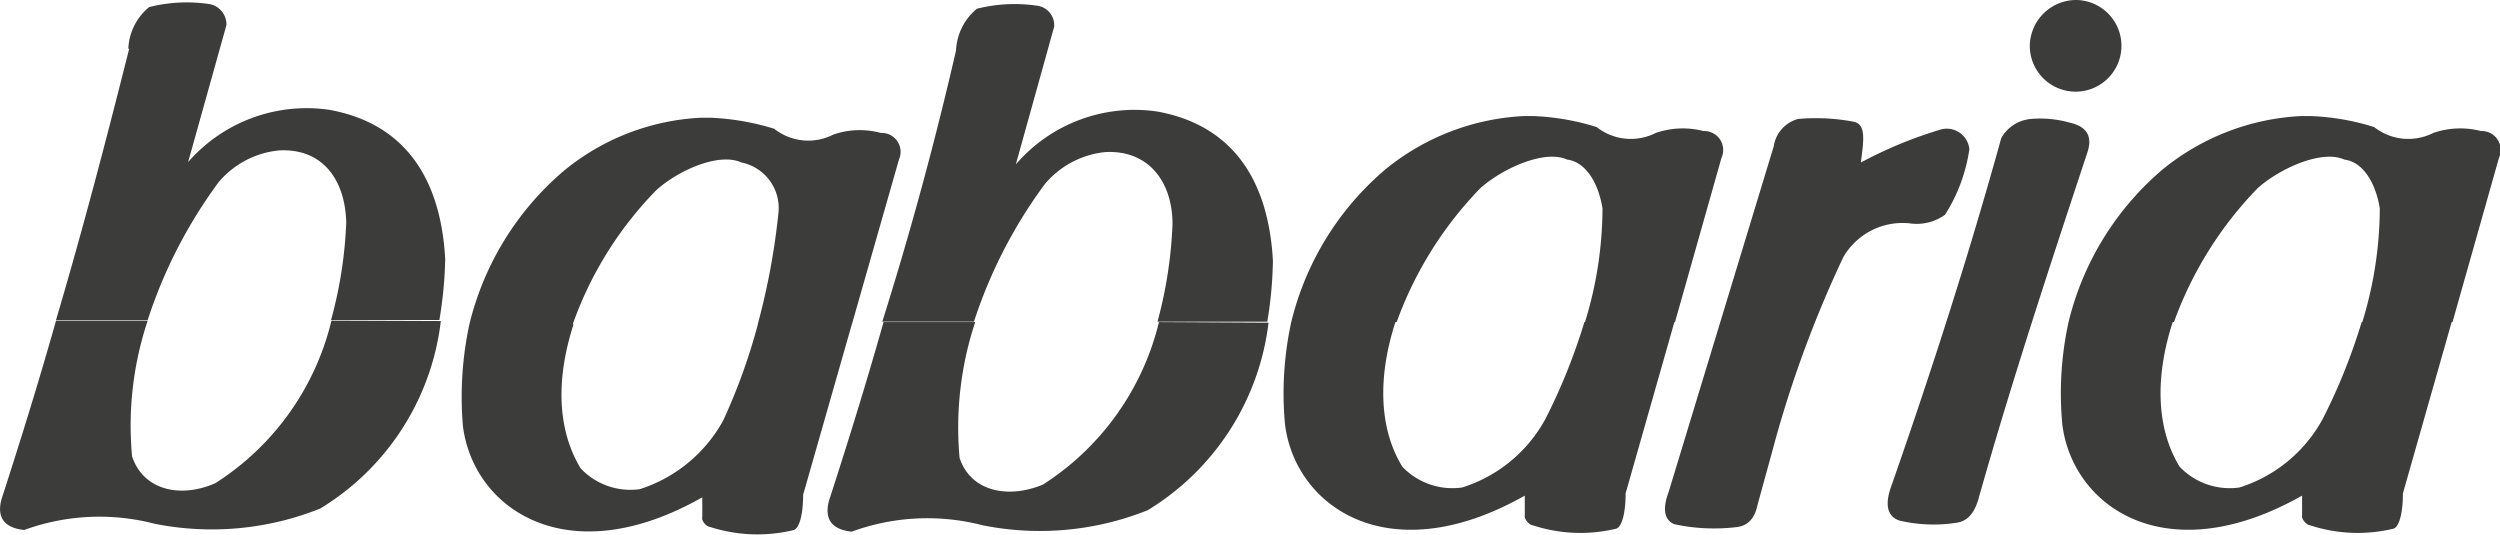
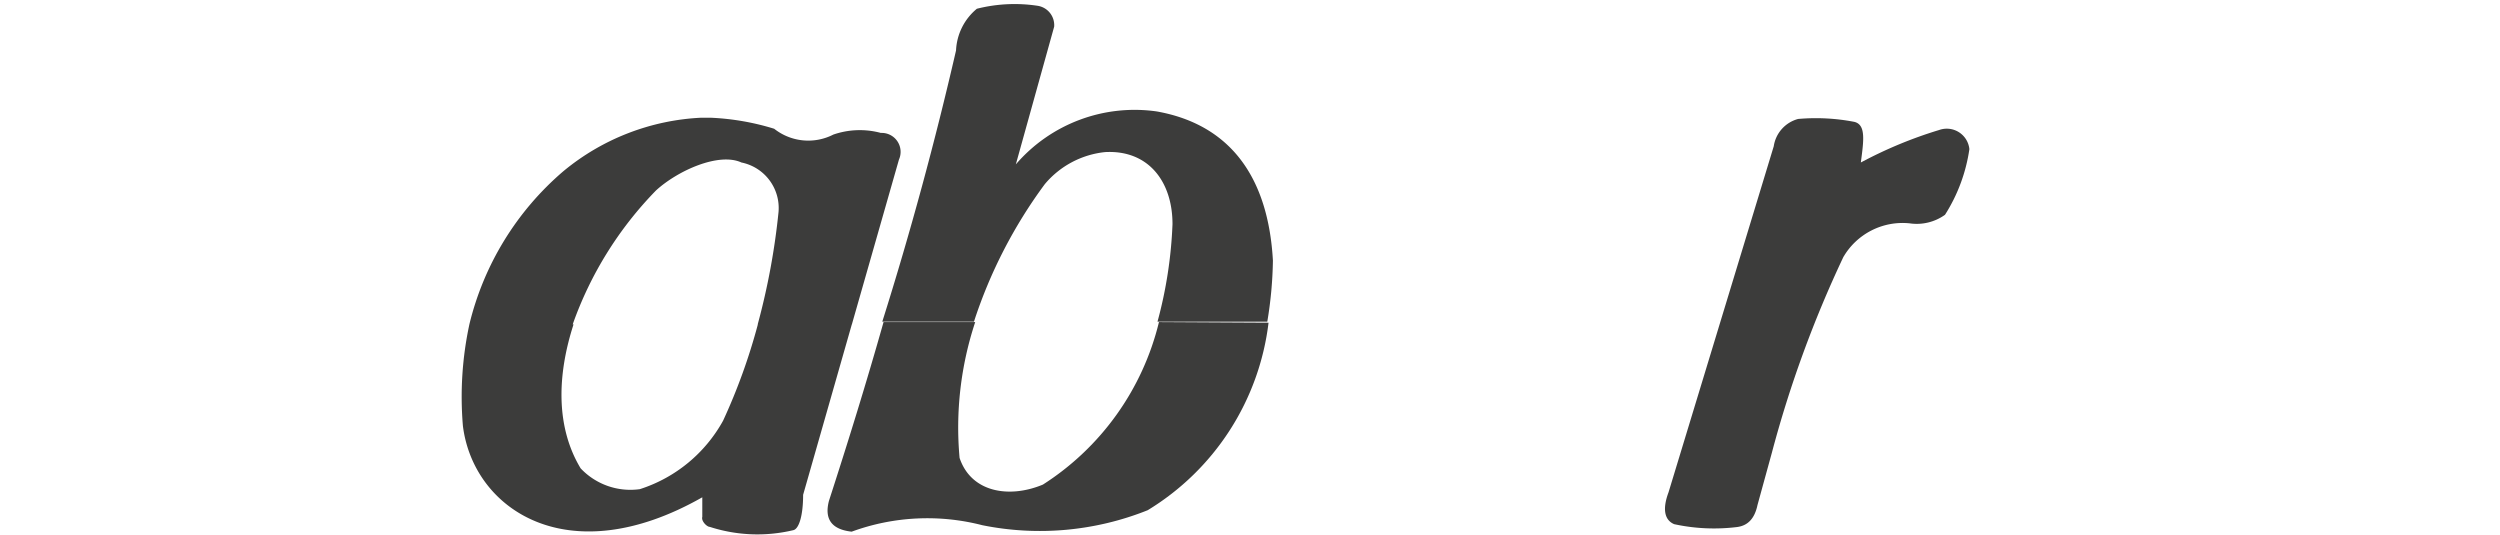
<svg xmlns="http://www.w3.org/2000/svg" viewBox="0 0 120 25.67">
  <defs>
    <style>.cls-1{fill:#3c3c3b;}</style>
  </defs>
  <g id="Primer_plano" data-name="Primer plano">
-     <path class="cls-1" d="M259.27,353.25a12.2,12.2,0,0,1-5.79,9,14,14,0,0,1-7.95.73,10.53,10.53,0,0,0-6.26.3c-1-.11-1.31-.64-1.09-1.47.92-2.84,1.81-5.71,2.62-8.58h4.4a15.92,15.92,0,0,0-.75,6.52c.56,1.67,2.39,2,4,1.28a12.8,12.8,0,0,0,5.57-7.8Zm-15-13.07a2.72,2.72,0,0,1,1-2,7.34,7.34,0,0,1,2.92-.14,1,1,0,0,1,.79,1l-1.84,6.58a7.55,7.55,0,0,1,6.77-2.51c3.56.64,5.35,3.2,5.57,7.16a19.67,19.67,0,0,1-.28,2.93H254a20.5,20.5,0,0,0,.73-4.69c-.06-2.09-1.17-3.56-3.23-3.45a4.34,4.34,0,0,0-2.9,1.53,23.2,23.2,0,0,0-3.4,6.61h-4.4C242.08,348.87,243.22,344.52,244.31,340.18Z" transform="translate(-238.11 -337.84)" />
    <path class="cls-1" d="M299,353.33a12.25,12.25,0,0,1-5.8,9,13.93,13.93,0,0,1-7.94.72,10.56,10.56,0,0,0-6.27.31c-1-.11-1.31-.64-1.09-1.48.92-2.84,1.81-5.71,2.62-8.58h4.4a16.09,16.09,0,0,0-.75,6.52c.56,1.67,2.4,1.95,4,1.28a12.85,12.85,0,0,0,5.57-7.8Zm-15-13.07a2.75,2.75,0,0,1,1-2,7.39,7.39,0,0,1,2.93-.14.94.94,0,0,1,.78,1l-1.84,6.61a7.52,7.52,0,0,1,6.77-2.54c3.57.64,5.35,3.21,5.57,7.16a19.32,19.32,0,0,1-.27,2.93h-5.27a20.89,20.89,0,0,0,.72-4.68c0-2.06-1.17-3.57-3.23-3.46a4.36,4.36,0,0,0-2.9,1.54,23.14,23.14,0,0,0-3.4,6.6h-4.4C281.81,349,283,344.61,284,340.26Z" transform="translate(-238.11 -337.84)" />
    <path class="cls-1" d="M260.33,358.29a16.55,16.55,0,0,1,.31-4.88h5c-.83,2.57-.81,5,.34,6.91a3.28,3.28,0,0,0,2.84,1,7,7,0,0,0,4-3.29,28.46,28.46,0,0,0,1.67-4.63H279l-2.34,8.19c0,1-.2,1.65-.48,1.7a7.42,7.42,0,0,1-4-.16c-.14,0-.42-.28-.36-.48v-.94C265.35,365.39,260.83,362.27,260.33,358.29Zm.31-4.88a14,14,0,0,1,4.51-7.35,11.2,11.2,0,0,1,6.63-2.57h.42a12.06,12.06,0,0,1,3.07.53,2.64,2.64,0,0,0,2.84.28,3.89,3.89,0,0,1,2.28-.08.91.91,0,0,1,.87,1.28L279,353.41h-4.52a33.36,33.36,0,0,0,1-5.4,2.23,2.23,0,0,0-1.78-2.37c-1.09-.5-3.06.39-4.1,1.34a17.57,17.57,0,0,0-4,6.43Z" transform="translate(-238.11 -337.84)" />
-     <path class="cls-1" d="M299.79,358.21a16.08,16.08,0,0,1,.3-4.91h5c-.84,2.59-.81,5.07.33,6.94a3.32,3.32,0,0,0,2.87,1,6.9,6.9,0,0,0,4-3.29,28.23,28.23,0,0,0,1.87-4.65h4.32l-2.34,8.22c0,1-.2,1.65-.47,1.7a7.32,7.32,0,0,1-4-.17c-.14,0-.42-.3-.37-.47v-.95C304.8,365.31,300.29,362.19,299.79,358.21Zm.3-4.91a13.92,13.92,0,0,1,4.52-7.33,11.39,11.39,0,0,1,6.66-2.56h.41a11.56,11.56,0,0,1,3.07.53,2.65,2.65,0,0,0,2.84.28,4,4,0,0,1,2.29-.09.91.91,0,0,1,.86,1.29l-2.23,7.88h-4.32a18.66,18.66,0,0,0,.84-5.46c-.2-1.23-.81-2.23-1.7-2.34-1.09-.5-3.15.45-4.18,1.39a18,18,0,0,0-4,6.41Z" transform="translate(-238.11 -337.84)" />
-     <path class="cls-1" d="M337.1,358.21a16.08,16.08,0,0,1,.3-4.91h5c-.84,2.59-.81,5.07.33,6.94a3.32,3.32,0,0,0,2.87,1,6.9,6.9,0,0,0,4-3.29,28.23,28.23,0,0,0,1.87-4.65h4.32l-2.34,8.22c0,1-.2,1.65-.47,1.7a7.32,7.32,0,0,1-4-.17c-.14,0-.42-.3-.37-.47v-.95C342.11,365.31,337.6,362.19,337.1,358.21Zm.3-4.91a13.92,13.92,0,0,1,4.52-7.33,11.39,11.39,0,0,1,6.66-2.56H349a11.56,11.56,0,0,1,3.07.53,2.65,2.65,0,0,0,2.84.28,4,4,0,0,1,2.29-.09.91.91,0,0,1,.86,1.29l-2.23,7.88H351.5a18.66,18.66,0,0,0,.84-5.46c-.2-1.23-.81-2.23-1.7-2.34-1.09-.5-3.15.45-4.18,1.39a18,18,0,0,0-4,6.41Z" transform="translate(-238.11 -337.84)" />
    <path class="cls-1" d="M318.2,361.47l5.05-16.61a1.6,1.6,0,0,1,1.17-1.31,9.71,9.71,0,0,1,2.7.14c.56.14.45.89.31,1.95a20.63,20.63,0,0,1,3.76-1.56,1.09,1.09,0,0,1,1.45.92,8,8,0,0,1-1.17,3.15,2.33,2.33,0,0,1-1.7.41,3.29,3.29,0,0,0-3.18,1.62,54.89,54.89,0,0,0-3.43,9.39l-.69,2.51c-.14.67-.48,1-1,1.06a9,9,0,0,1-3-.14C318,362.8,317.9,362.27,318.2,361.47Z" transform="translate(-238.11 -337.84)" />
-     <path class="cls-1" d="M334.17,344.47a1.81,1.81,0,0,1,1.42-.92,5.17,5.17,0,0,1,1.84.17c.86.19,1.11.66.89,1.39-1.89,5.71-3.7,11.2-5.27,16.77-.22.67-.55,1-1.08,1.06a7.19,7.19,0,0,1-2.68-.11c-.58-.19-.72-.75-.41-1.62C330.83,355.64,332.64,350,334.17,344.47Z" transform="translate(-238.11 -337.84)" />
-     <path class="cls-1" d="M337.76,337.84a2.2,2.2,0,1,1-2.22,2.2A2.23,2.23,0,0,1,337.76,337.84Z" transform="translate(-238.11 -337.84)" />
  </g>
</svg>